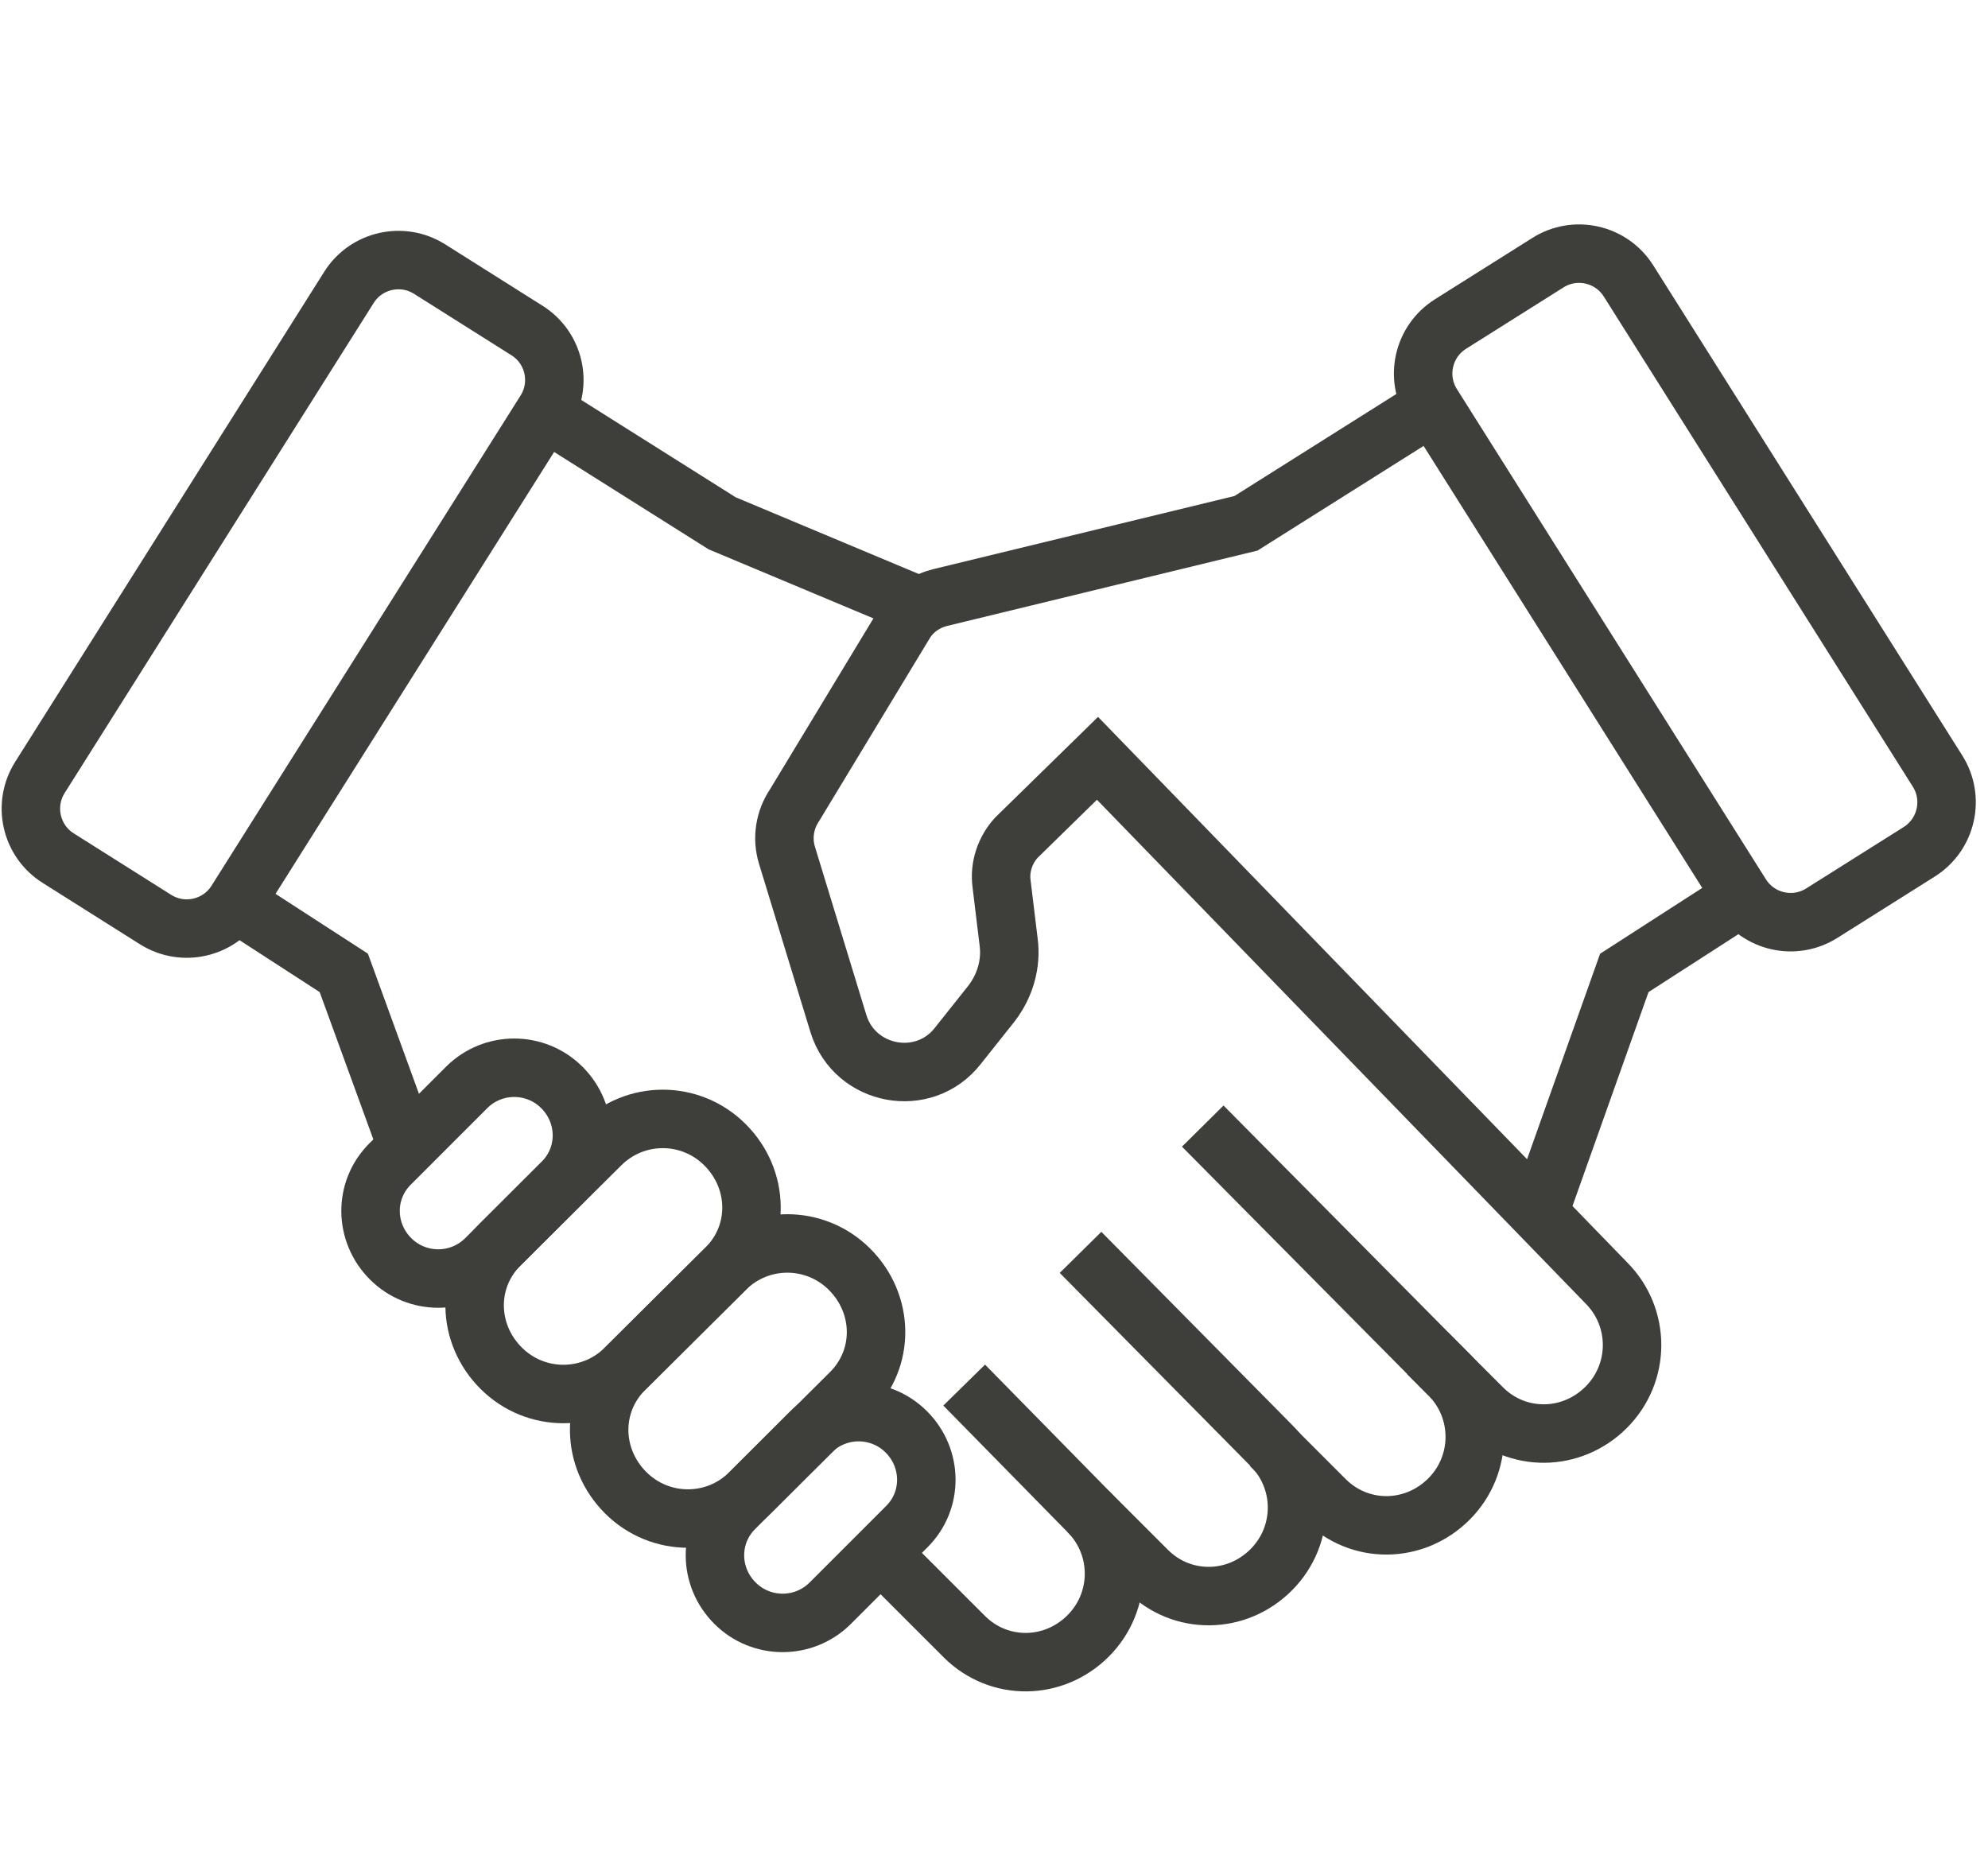
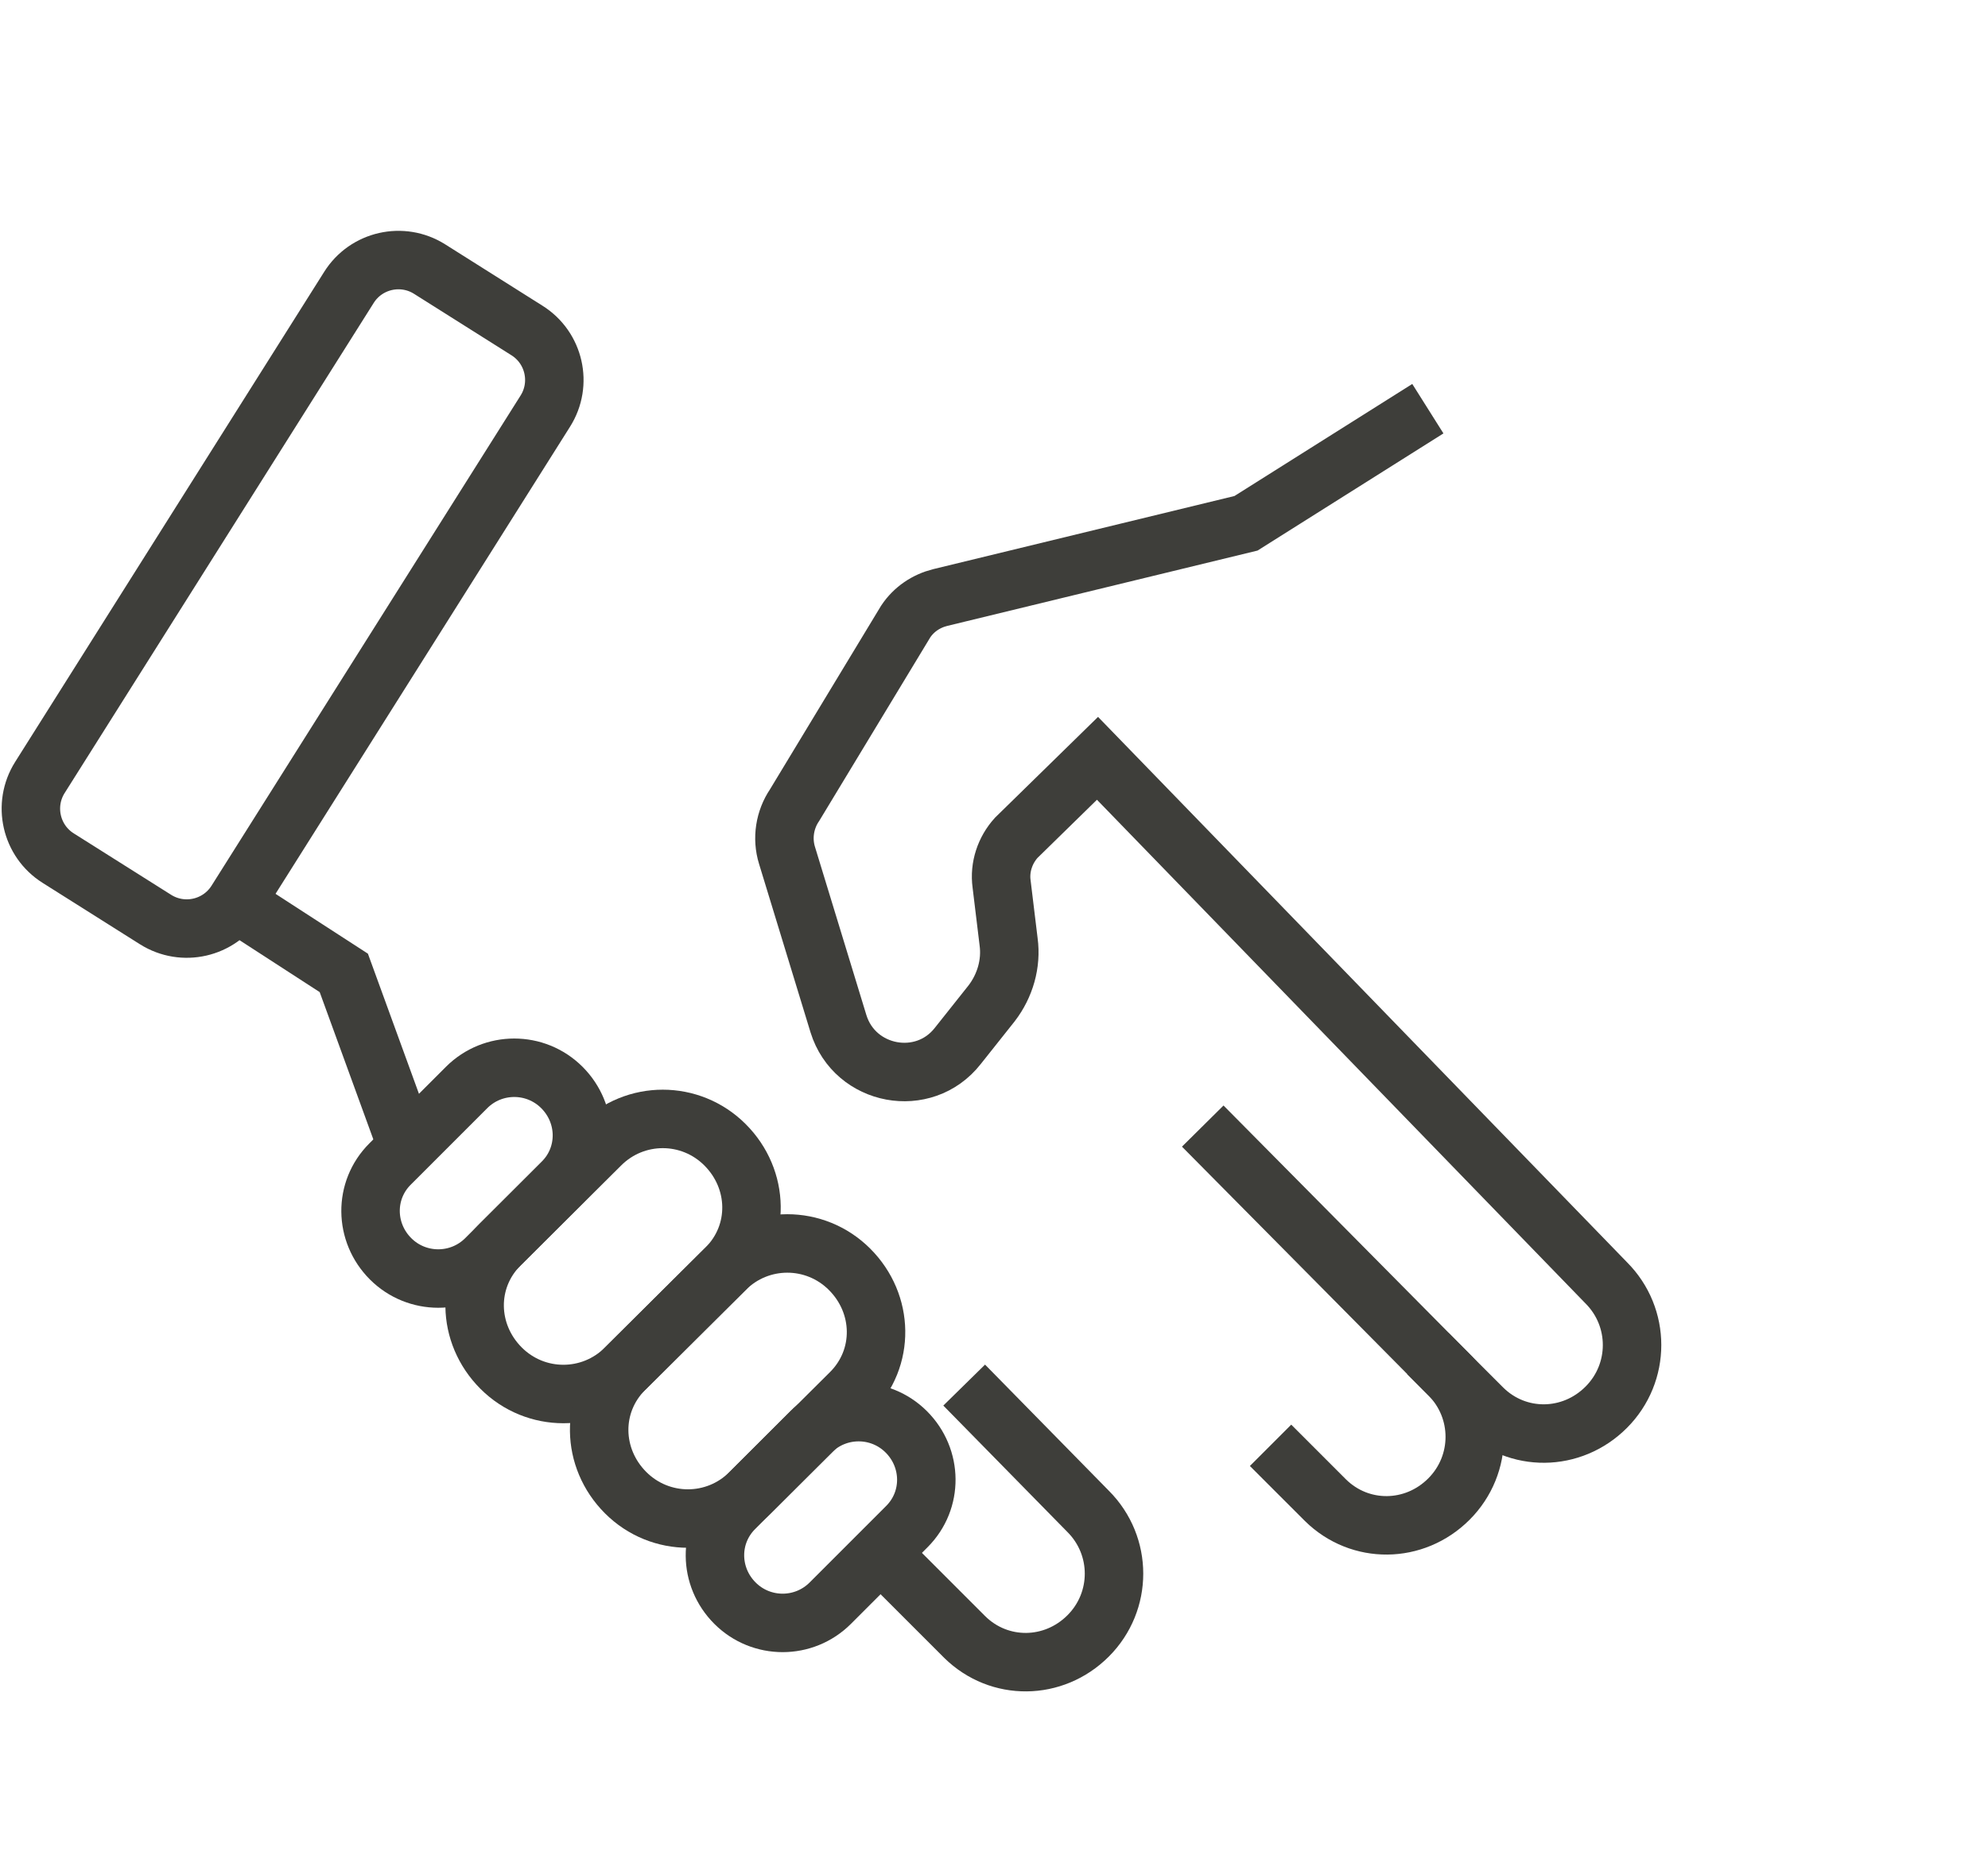
<svg xmlns="http://www.w3.org/2000/svg" width="34" height="32" viewBox="0 0 34 32" fill="none">
  <path d="M9.013 5.653L7.347 4.602C6.88 4.308 6.262 4.448 5.968 4.915L0.682 13.298C0.388 13.765 0.528 14.383 0.995 14.677L2.661 15.728C3.129 16.022 3.746 15.882 4.041 15.415L9.326 7.032C9.621 6.565 9.481 5.947 9.013 5.653Z" stroke="#3E3E3A" stroke-miterlimit="10" />
-   <path d="M9.24 6.99L12.35 8.95L15.81 10.4" stroke="#3E3E3A" stroke-miterlimit="10" />
  <path d="M20.57 19.26L24.78 23.51C25.37 24.1 25.37 25.05 24.78 25.64C24.19 26.23 23.26 26.24 22.67 25.66L21.73 24.72" stroke="#3E3E3A" stroke-miterlimit="10" />
  <path d="M16.49 23.69L18.61 25.85C19.2 26.44 19.2 27.39 18.61 27.98C18.02 28.57 17.09 28.58 16.5 28L15.37 26.87" stroke="#3E3E3A" stroke-miterlimit="10" />
  <path d="M8.55 21.29C7.96 21.88 7.98 22.81 8.57 23.4C9.16 23.99 10.11 23.99 10.7 23.4L12.42 21.69C13.01 21.1 12.99 20.17 12.4 19.58C11.81 18.99 10.86 18.99 10.27 19.58L8.55 21.29Z" stroke="#3E3E3A" stroke-miterlimit="10" />
  <path d="M10.68 23.42C10.09 24.01 10.11 24.94 10.7 25.53C11.29 26.12 12.24 26.12 12.83 25.53L14.55 23.82C15.14 23.23 15.12 22.3 14.53 21.71C13.94 21.12 12.99 21.12 12.4 21.71L10.68 23.42Z" stroke="#3E3E3A" stroke-miterlimit="10" />
  <path d="M12.56 25.8C12.11 26.25 12.12 26.97 12.57 27.42C13.02 27.87 13.75 27.87 14.2 27.42L15.51 26.11C15.96 25.66 15.95 24.94 15.5 24.49C15.05 24.04 14.32 24.04 13.87 24.49L12.56 25.8Z" stroke="#3E3E3A" stroke-miterlimit="10" />
  <path d="M6.67 19.91C6.22 20.36 6.23 21.08 6.68 21.53C7.13 21.98 7.86 21.98 8.31 21.53L9.62 20.22C10.07 19.77 10.06 19.05 9.61 18.6C9.16 18.15 8.43 18.15 7.98 18.6L6.67 19.91Z" stroke="#3E3E3A" stroke-miterlimit="10" />
-   <path d="M18.48 21.42L21.74 24.72C22.33 25.31 22.33 26.26 21.74 26.85C21.15 27.44 20.22 27.45 19.63 26.87L18.61 25.85" stroke="#3E3E3A" stroke-miterlimit="10" />
  <path d="M6.94 19.55L5.88 16.64L3.95 15.39" stroke="#3E3E3A" stroke-miterlimit="10" />
-   <path d="M31.158 15.618L32.825 14.568C33.292 14.273 33.432 13.655 33.137 13.188L27.852 4.805C27.557 4.338 26.94 4.198 26.473 4.493L24.806 5.543C24.339 5.838 24.199 6.455 24.494 6.922L29.779 15.306C30.073 15.773 30.691 15.913 31.158 15.618Z" stroke="#3E3E3A" stroke-miterlimit="10" />
  <path d="M24.42 6.99L21.31 8.95L16.08 10.22C15.84 10.28 15.63 10.42 15.49 10.63L13.59 13.77C13.42 14.02 13.37 14.34 13.46 14.63L14.34 17.51C14.62 18.41 15.8 18.63 16.38 17.89L16.96 17.16C17.19 16.86 17.3 16.48 17.25 16.11L17.13 15.12C17.09 14.83 17.19 14.54 17.38 14.33L18.77 12.97L27.47 21.94C28.06 22.53 28.06 23.48 27.47 24.07C26.88 24.66 25.95 24.67 25.36 24.09L24.42 23.15" stroke="#3E3E3A" stroke-miterlimit="10" />
-   <path d="M26.33 20.72L27.78 16.64L29.72 15.39" stroke="#3E3E3A" stroke-miterlimit="10" />
</svg>